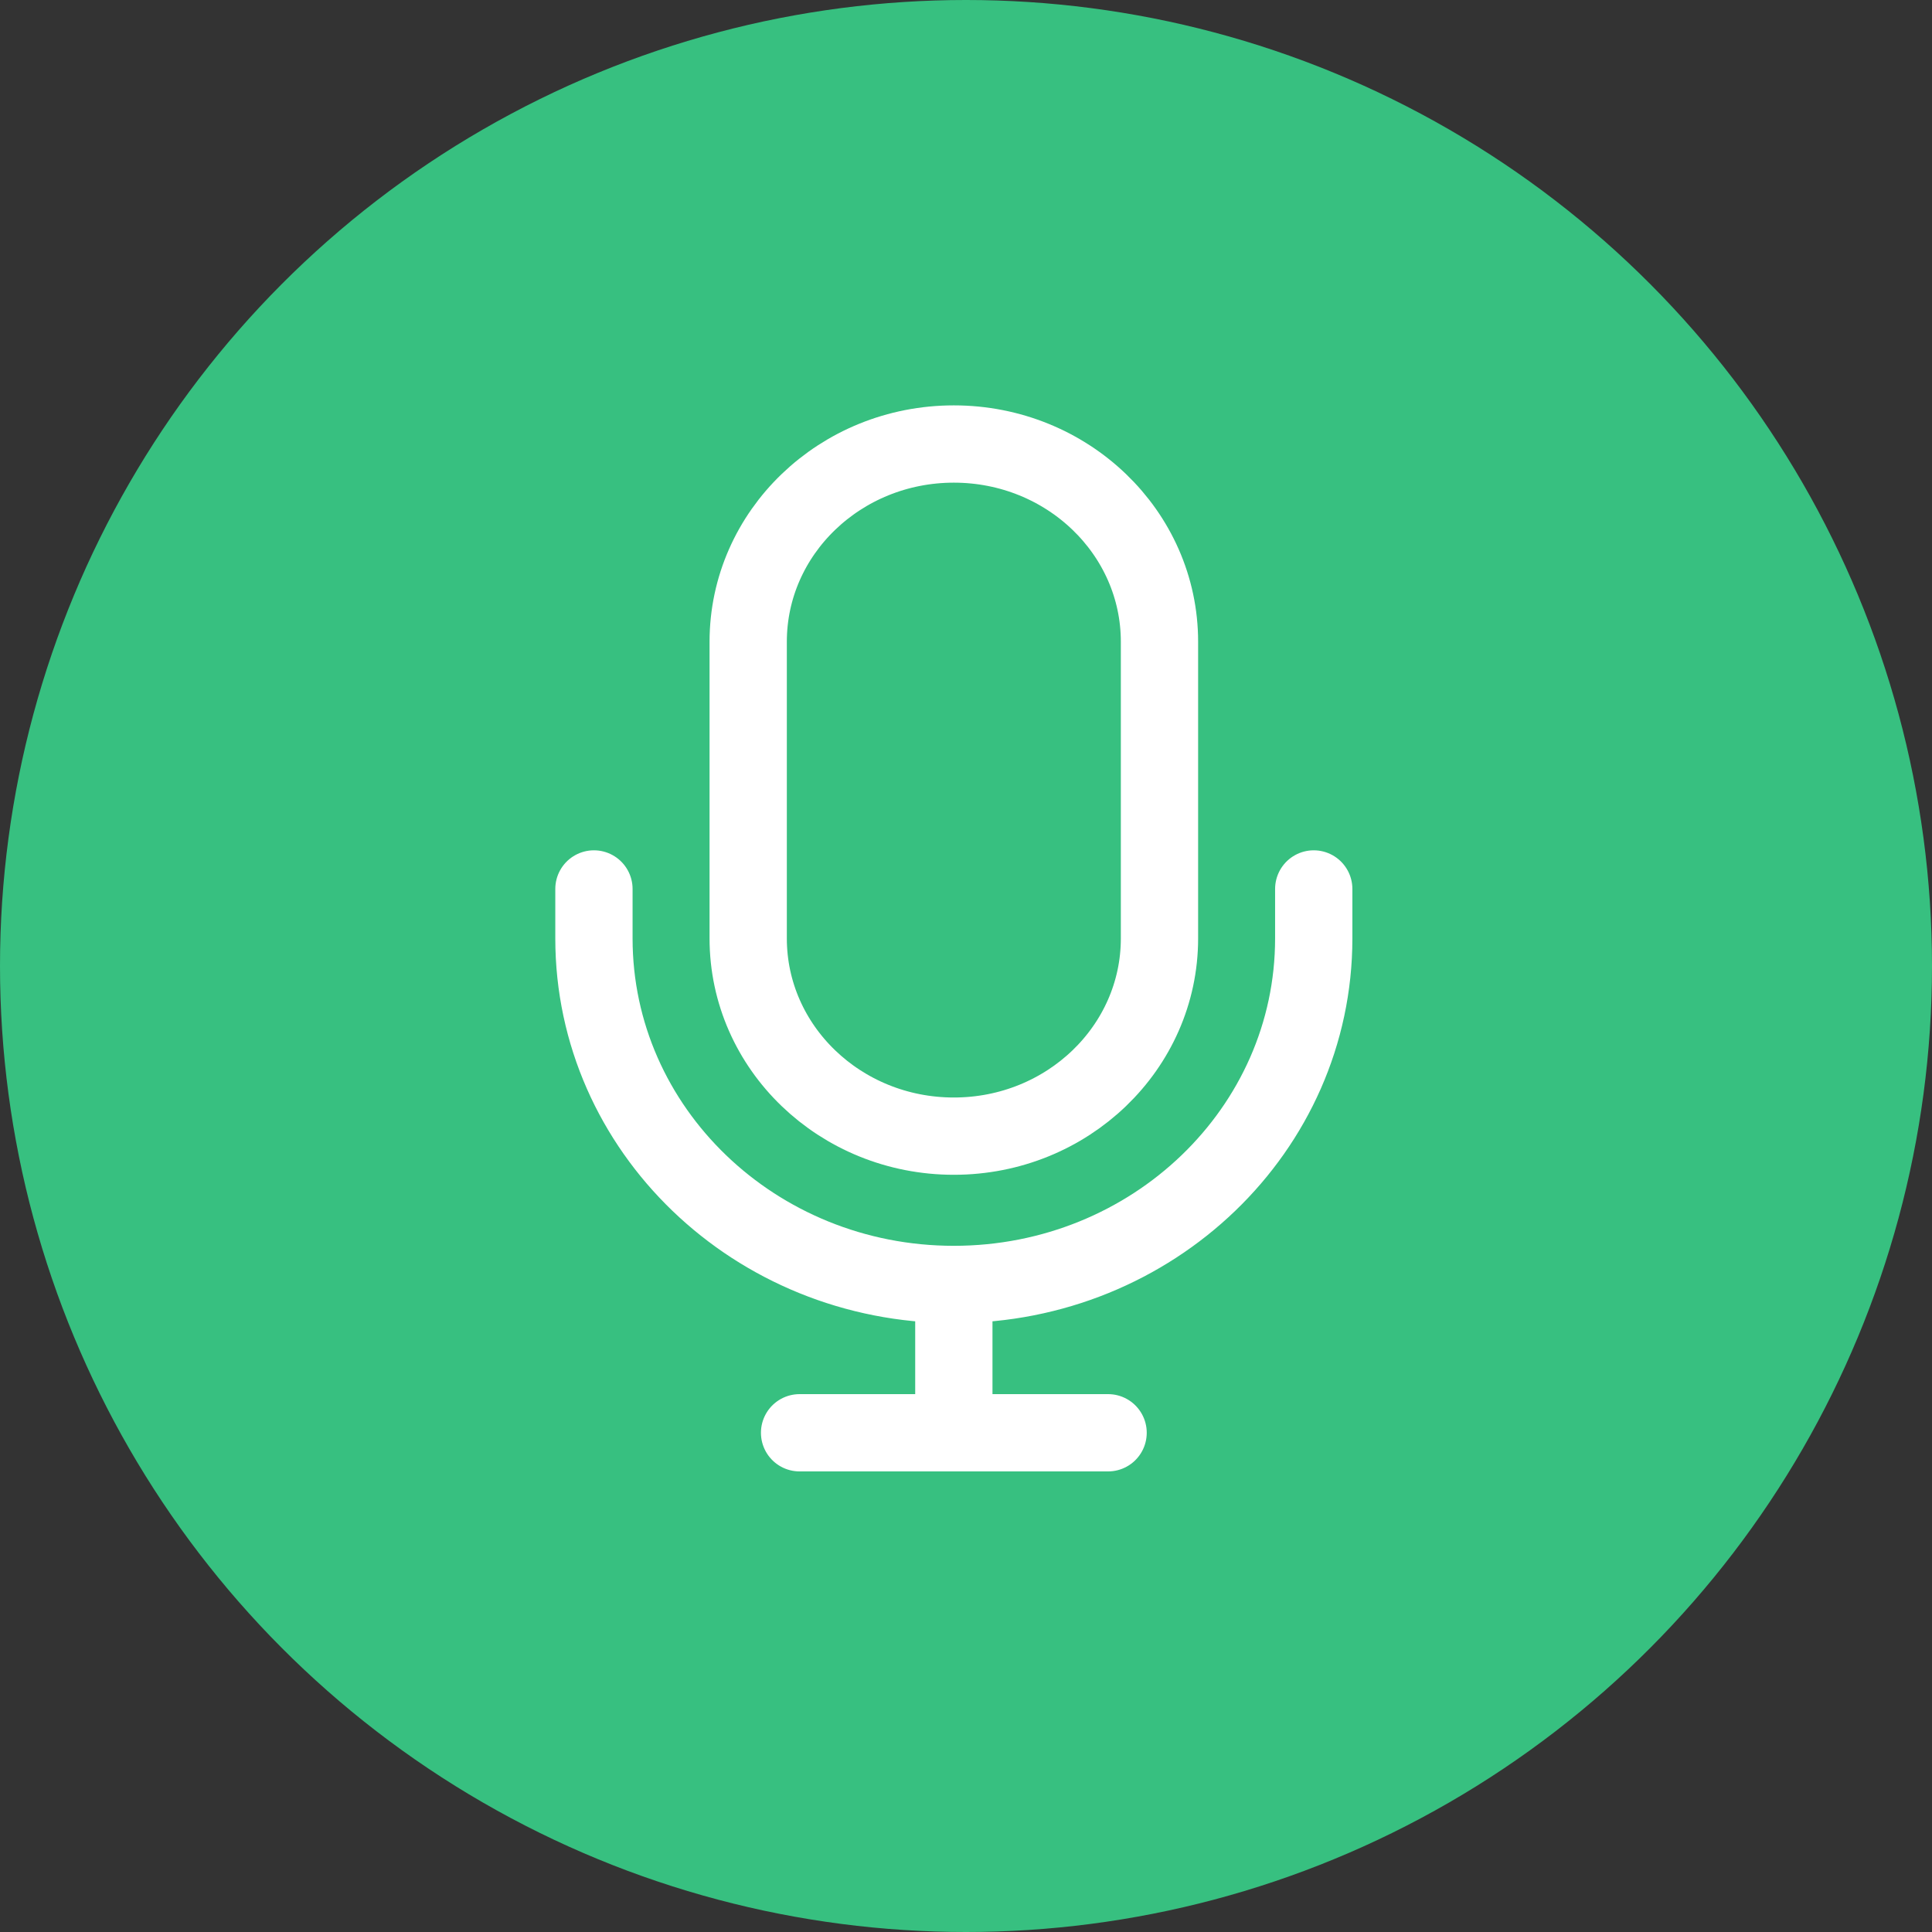
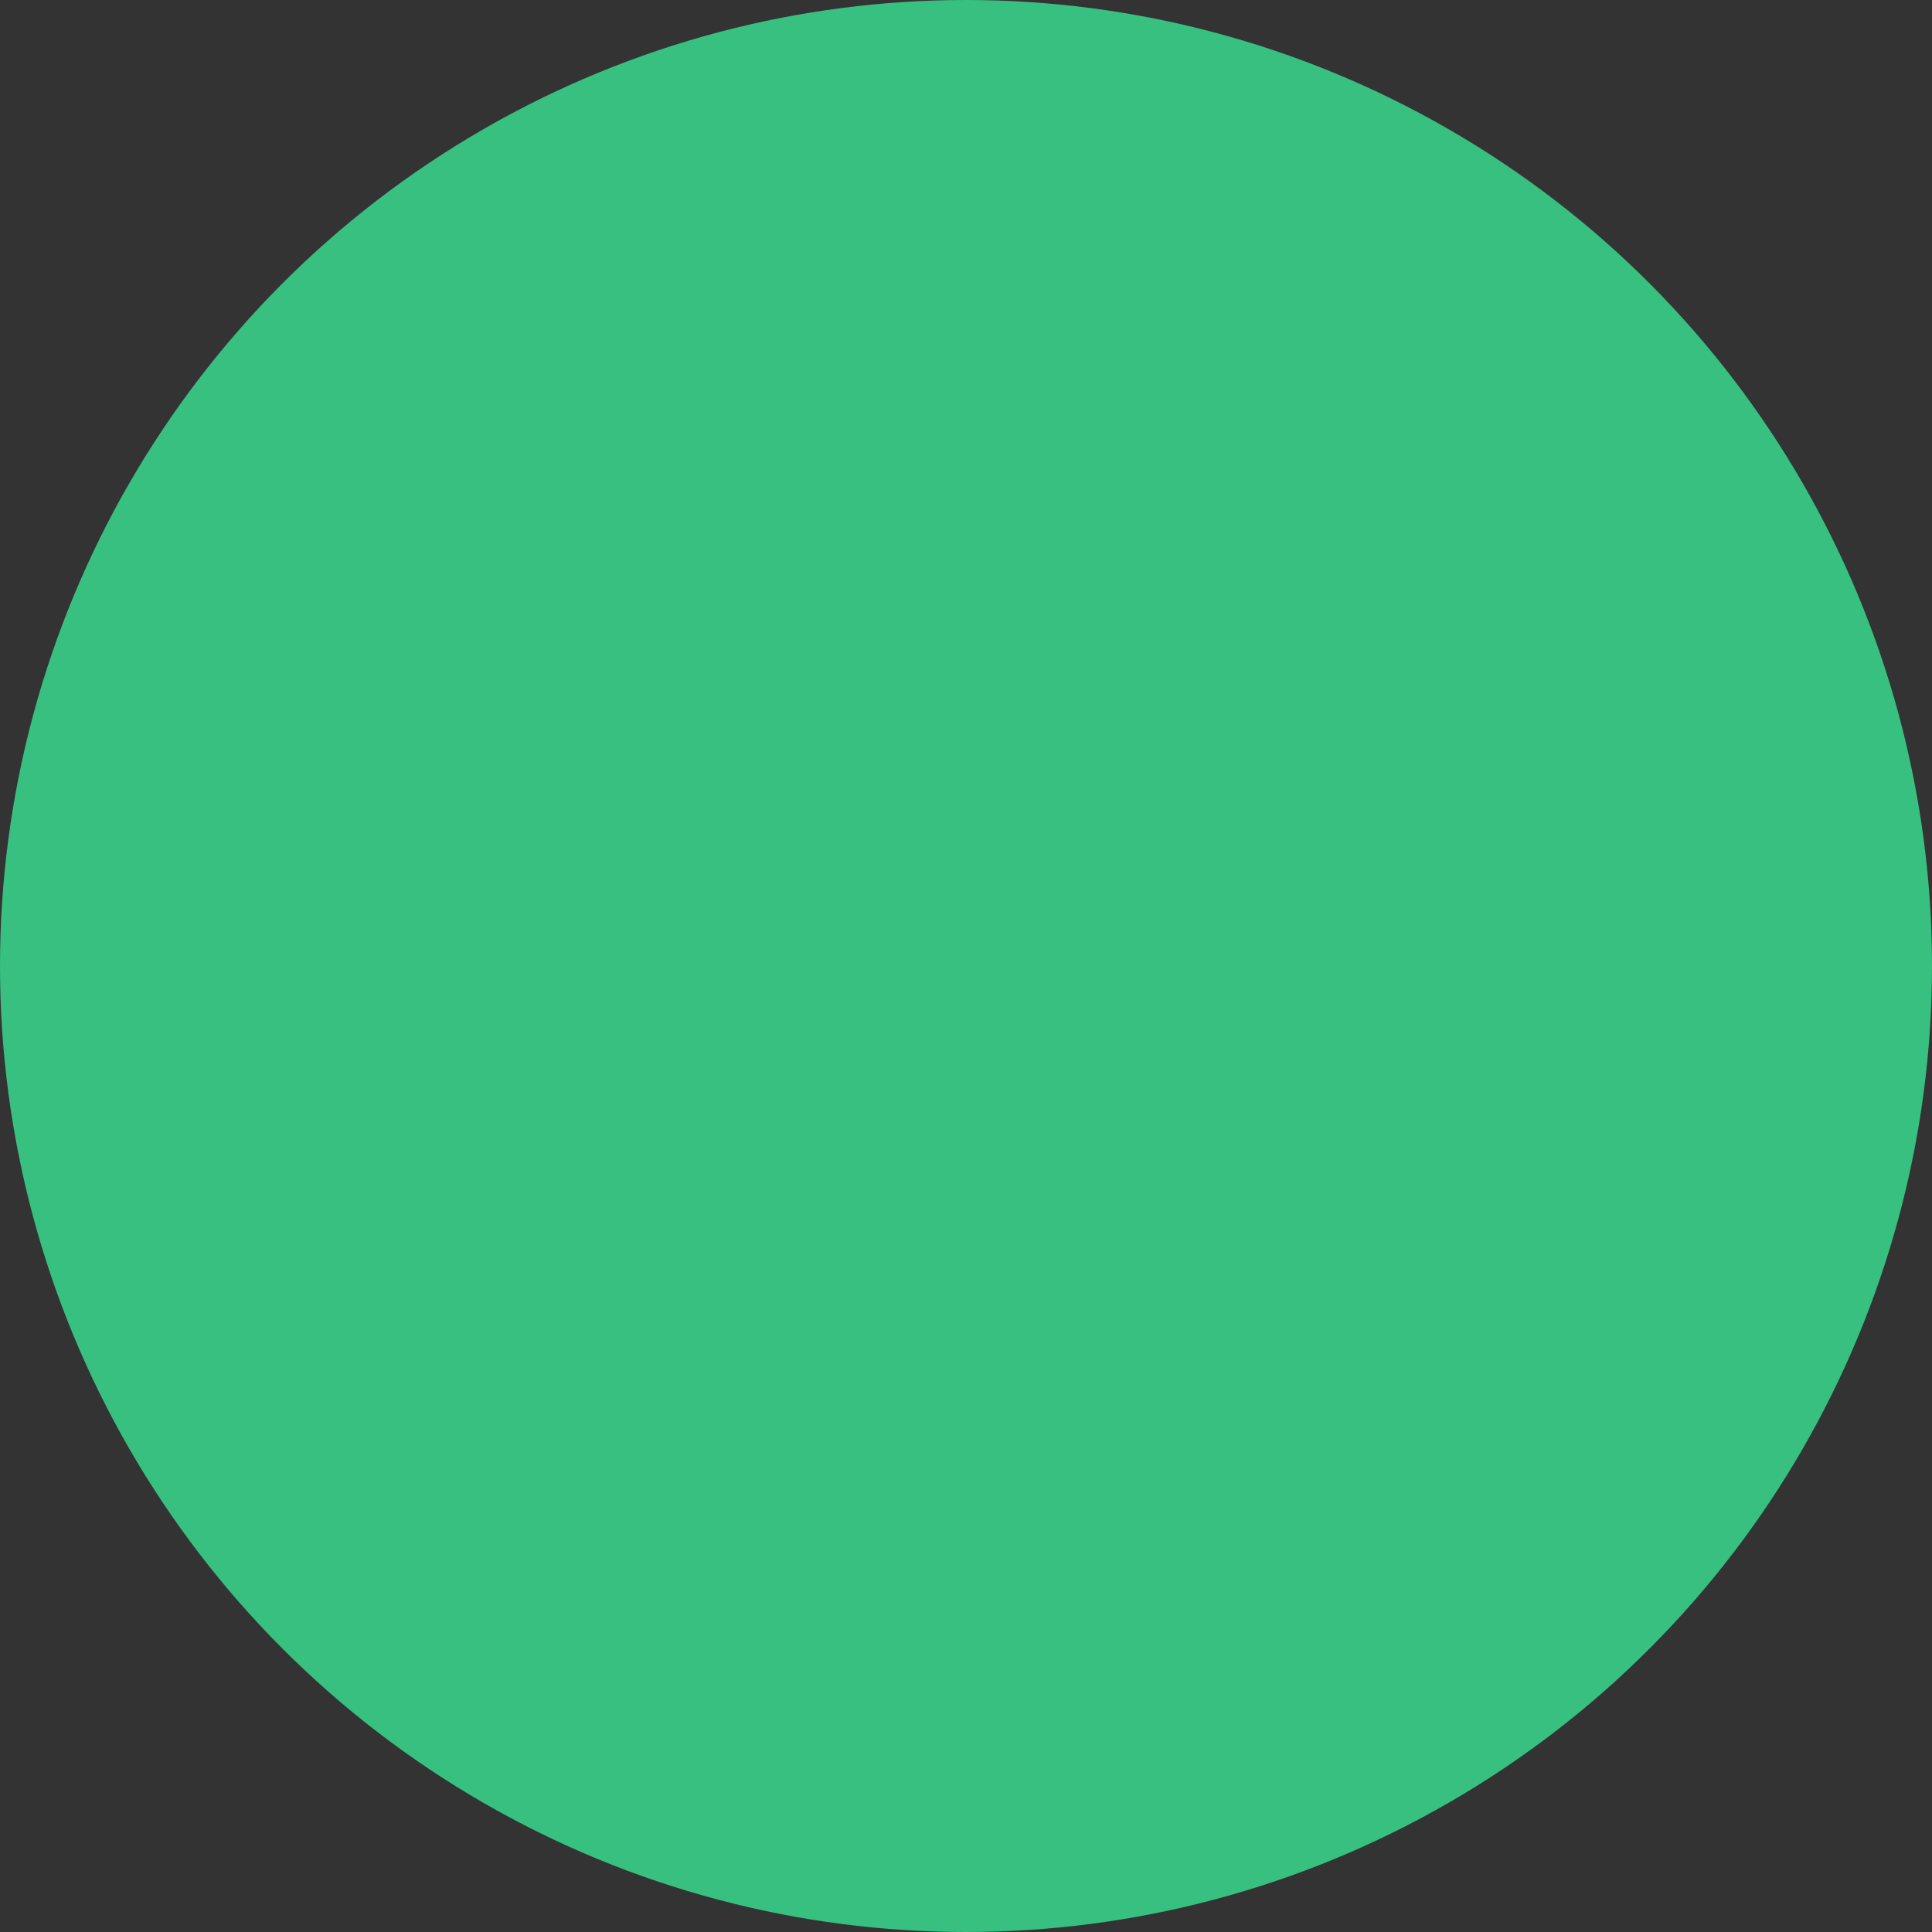
<svg xmlns="http://www.w3.org/2000/svg" id="Layer_1" data-name="Layer 1" viewBox="0 0 565.48 565.48">
  <rect x="0" y="0" width="565.48" height="565.48" fill="#333333" stroke="none" />
  <defs>
    <style>
      .cls-1 {
        fill: none;
        stroke: #fff;
        stroke-linecap: round;
        stroke-linejoin: round;
        stroke-width: 22.62px;
      }

      .cls-2 {
        fill: #37c080;
      }
    </style>
  </defs>
  <circle class="cls-2" cx="282.74" cy="282.74" r="282.74" />
-   <path class="cls-1" d="m384.52,260.19v14.47c0,55.94-47.16,101.29-105.34,101.29m-105.34-115.76v14.47c0,55.94,47.16,101.29,105.34,101.29m0,0v43.41m0,0h45.15m-45.15,0h-45.15m45.15-86.82c-33.24,0-60.19-25.91-60.19-57.88v-86.82c0-31.97,26.95-57.88,60.19-57.88s60.19,25.91,60.19,57.88v86.82c0,31.97-26.95,57.88-60.19,57.88Z" />
</svg>